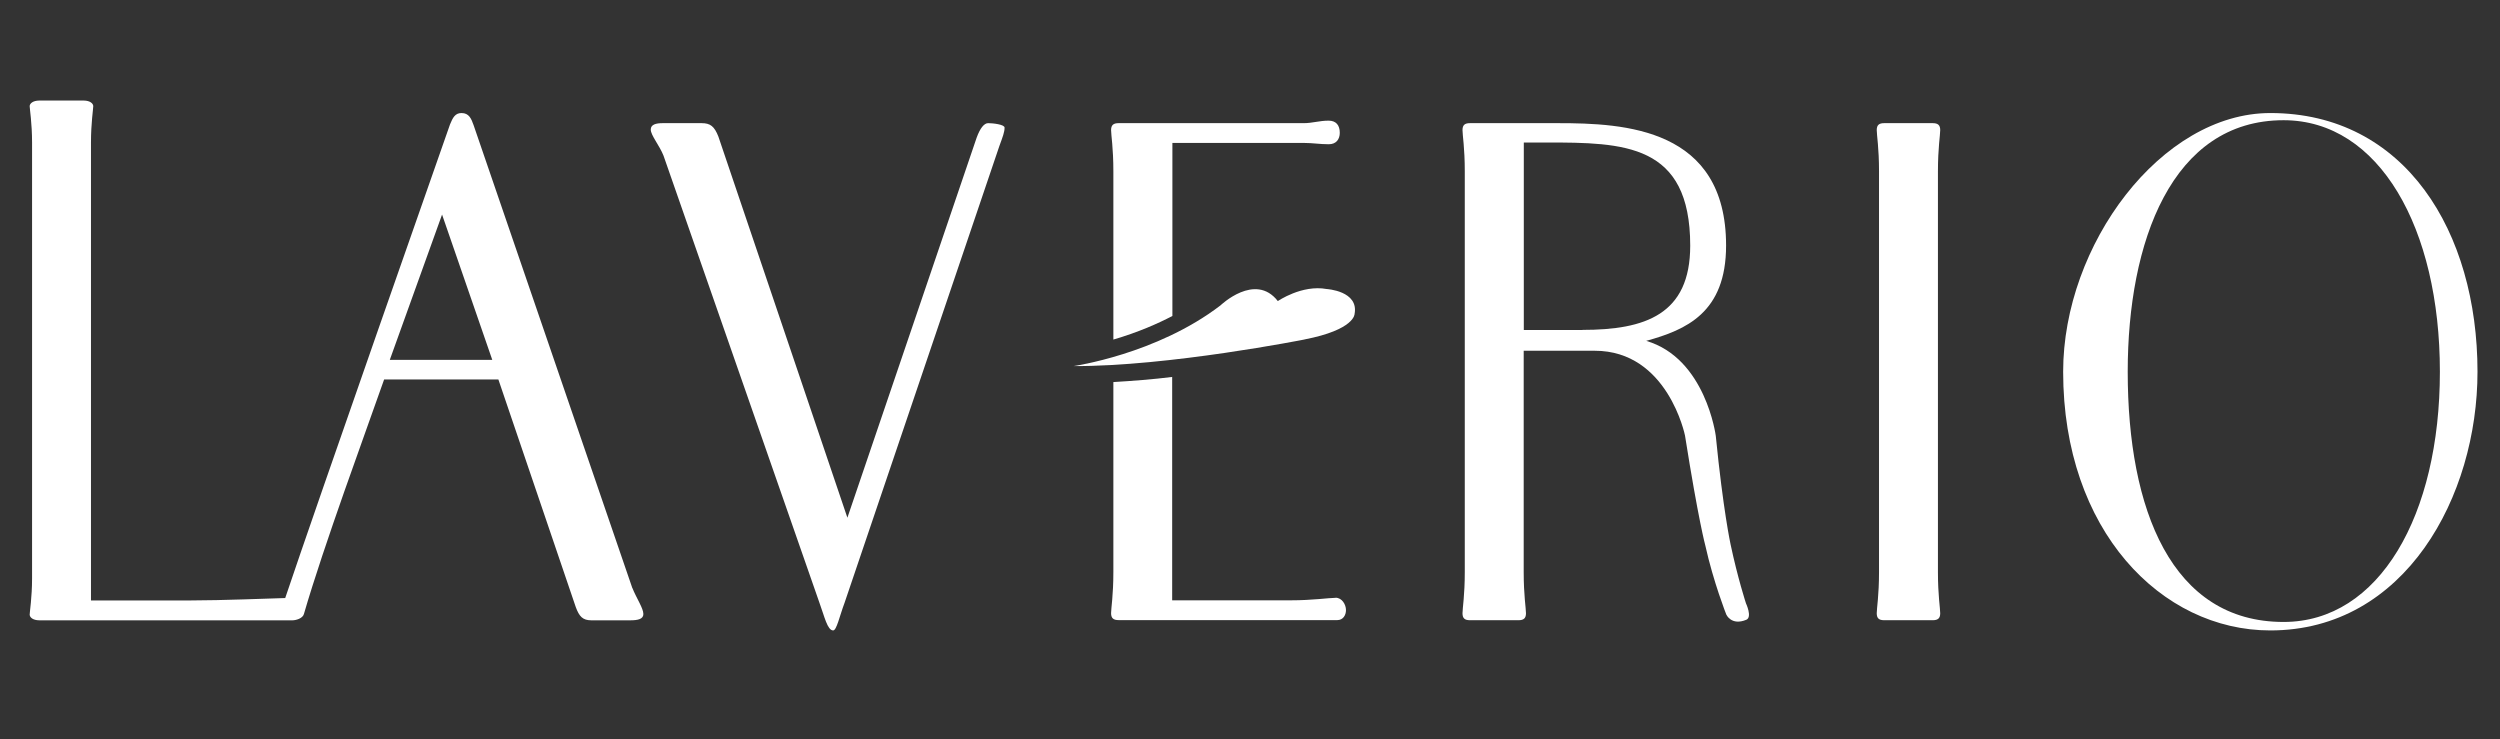
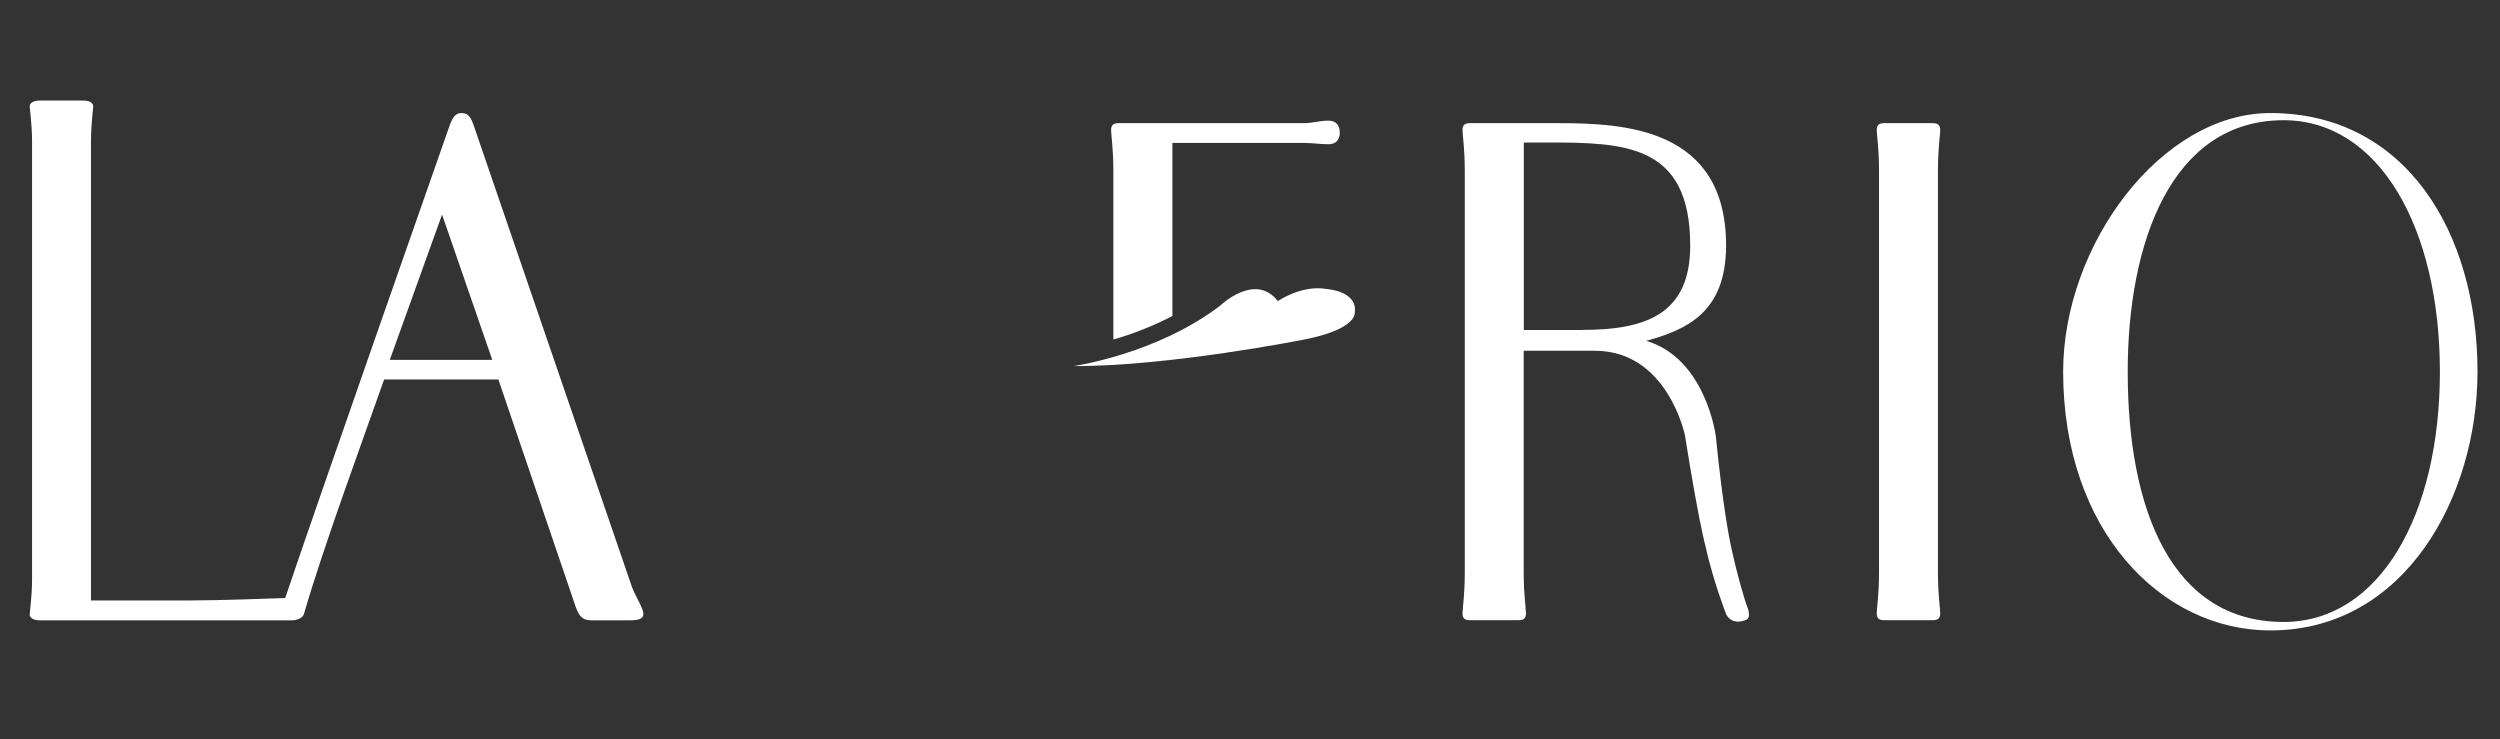
<svg xmlns="http://www.w3.org/2000/svg" id="Layer_1" version="1.1" viewBox="0 0 230 68">
  <rect x="0" y="0" width="230" height="68" fill="#333333" stroke="none" />
  <defs>
    <style>
      .st0 {
        fill: #fff;
      }
    </style>
  </defs>
  <path class="st0" d="M58.17,54.09l-14.6-42.58c-.21-.59-.42-1.11-1.11-1.11-.58,0-.8.41-1.06,1.05,0,0-12.48,35.56-15.16,43.57-1.43.04-5.92.22-8.64.22h-9.23V13.1c0-1.75.21-3.1.21-3.33s-.27-.52-.9-.52H3.64c-.64,0-.91.29-.91.52s.22,1.58.22,3.33v40.11c0,1.75-.22,3.09-.22,3.33s.27.53.91.53h23.26c.32,0,.95-.17,1.06-.58,1.81-6.25,5.68-16.73,7.38-21.58h10.51l7.12,20.94c.32.87.64,1.22,1.44,1.22h3.56c.74,0,1.22-.12,1.22-.58,0-.53-.64-1.46-1.01-2.39ZM35.86,33.11l4.81-13.37,4.62,13.37h-9.43Z" />
-   <path class="st0" d="M64.55,11.33c.8,0,1.17.29,1.54,1.23l11.87,35.07,11.89-34.96c.32-.88.69-1.34,1.06-1.34.43,0,1.51.12,1.51.41,0,.41-.16.82-.48,1.7l-14.23,41.99c-.48,1.28-.74,2.57-1.06,2.57-.53,0-.8-1.29-1.27-2.57l-14.34-41.12c-.37-.93-1.17-1.87-1.17-2.39,0-.47.48-.59,1.11-.59h3.55Z" />
  <path class="st0" d="M178.29,52.63c0,2.16.21,3.33.21,3.79s-.21.64-.69.64h-4.46c-.48,0-.69-.17-.69-.64s.21-1.63.21-3.79V15.77c0-2.17-.21-3.33-.21-3.8s.21-.64.69-.64h4.46c.48,0,.69.18.69.64s-.21,1.63-.21,3.8v36.85Z" />
  <path class="st0" d="M208.87,10.4c12.42,0,19.06,10.95,19.06,23.8,0,11.45-6.64,23.8-19.06,23.8-10.03,0-19.06-9.2-19.06-23.8,0-11.68,9.02-23.8,19.06-23.8ZM210.09,57.22c8.81,0,14.38-9.82,14.38-23.02s-5.57-23.14-14.38-23.14c-10.3,0-14.34,11.22-14.34,23.14,0,12.67,4.03,23.02,14.34,23.02Z" />
  <path class="st0" d="M140.18,32.28v20.35c0,2.16.21,3.33.21,3.79s-.21.64-.69.64h-4.46c-.48,0-.69-.17-.69-.64s.21-1.63.21-3.79V15.77c0-2.17-.21-3.33-.21-3.8s.21-.64.69-.64h8.08c6.15,0,15.48.45,15.48,11.26,0,6.2-3.7,7.76-7.35,8.77h0c5.47,1.6,6.4,8.73,6.4,8.73.68,6.86,1.36,9.98,1.36,9.98.66,3.12,1.42,5.44,1.42,5.44,0,0,.6,1.27.03,1.51-1.38.57-1.84-.48-1.84-.48,0,0-1.18-2.97-1.93-6.35,0,0-.63-2.29-1.87-10.12,0,0-1.58-7.8-8.3-7.8h-6.54s0,.01,0,.01ZM145.59,30.35c5.77,0,9.91-1.41,9.91-7.75,0-9.4-6.08-9.49-13.27-9.49h-2.04v17.25h5.41Z" />
  <g>
    <path class="st0" d="M120.03,31.23s-12.54,2.49-21.27,2.45c0,0,7.64-1.08,13.52-5.58,0,0,3.2-3.08,5.28-.4,0,0,2.22-1.53,4.49-1.11,0,0,2.98.17,2.57,2.3,0,0,.03,1.44-4.61,2.34Z" />
    <g>
      <path class="st0" d="M102.43,31.24c2.29-.67,4.09-1.47,5.43-2.17v-15.92h12.11c.8,0,1.44.12,2.28.12.69,0,1.01-.47,1.01-1.05,0-.7-.34-1.12-1.03-1.12-.85,0-1.49.23-2.28.23h-17.04c-.48,0-.69.18-.69.64s.21,1.63.21,3.8v15.47Z" />
-       <path class="st0" d="M122.87,55c-.58,0-2.13.23-4.14.23h-10.89v-20.55c-1.73.22-3.73.37-5.41.47v17.47c0,2.16-.21,3.33-.21,3.79s.21.64.69.64h20.12c.53,0,.8-.45.8-.92,0-.52-.37-1.14-.96-1.14Z" />
    </g>
  </g>
</svg>